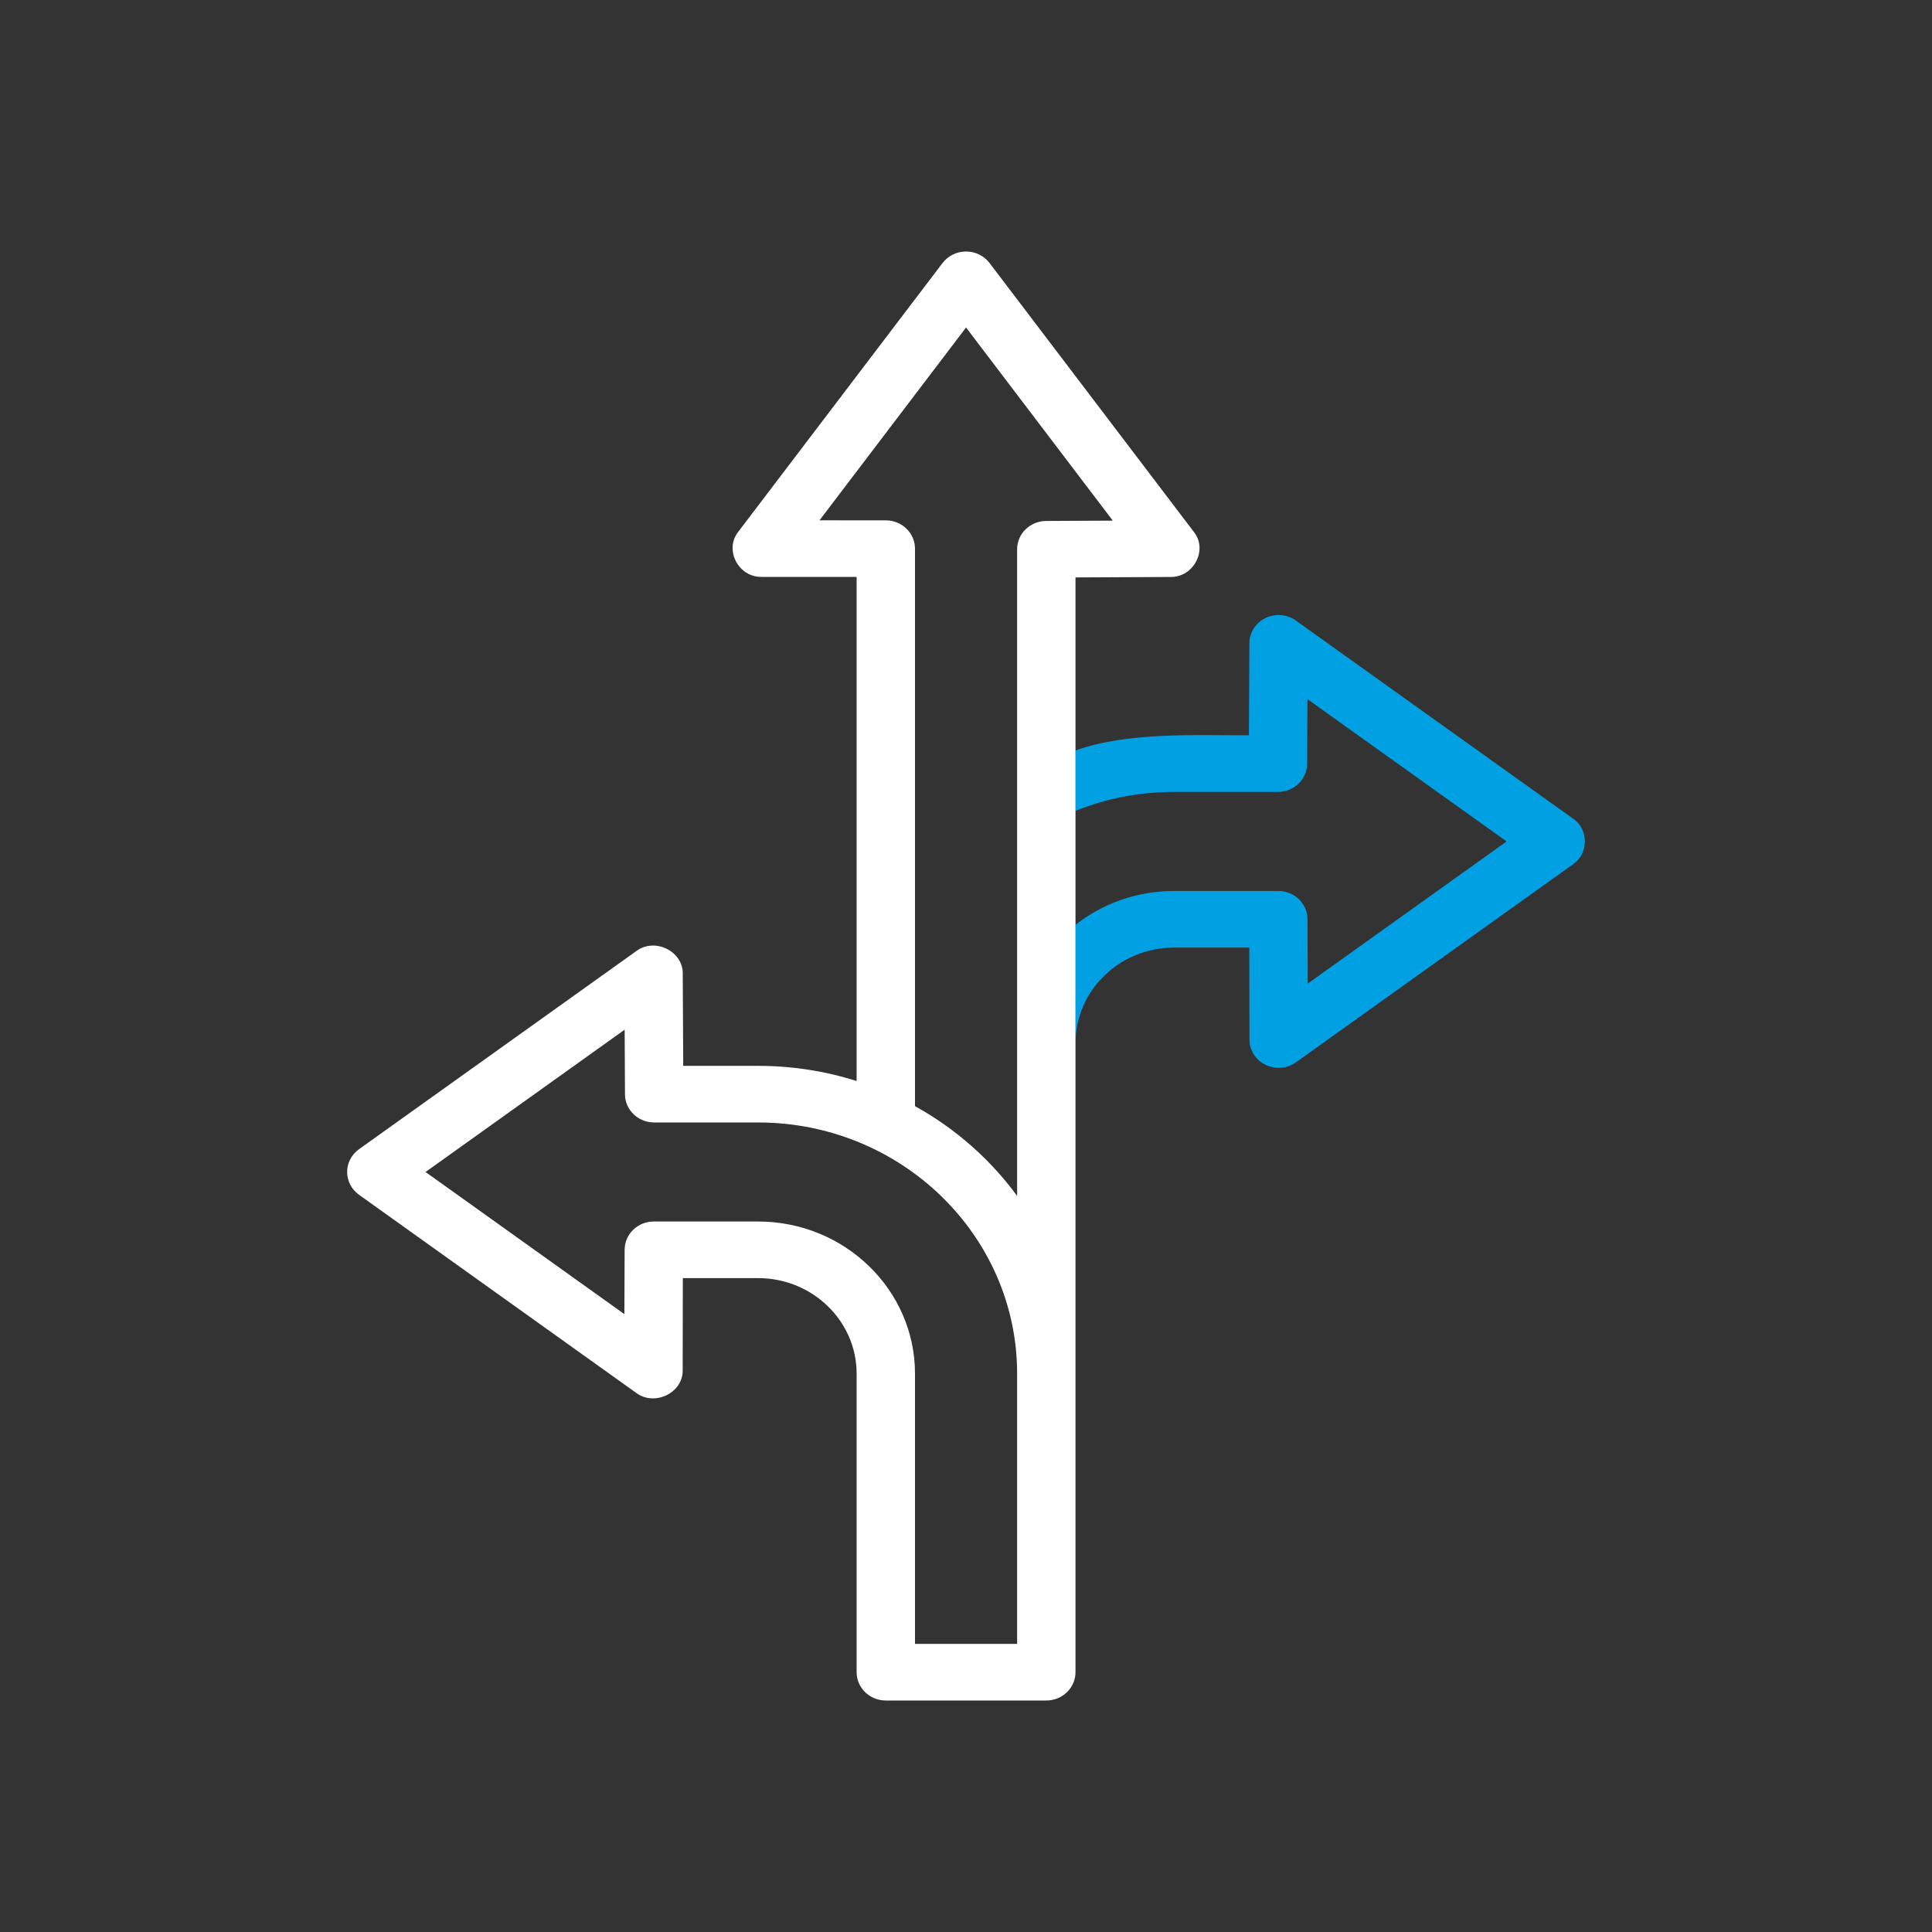
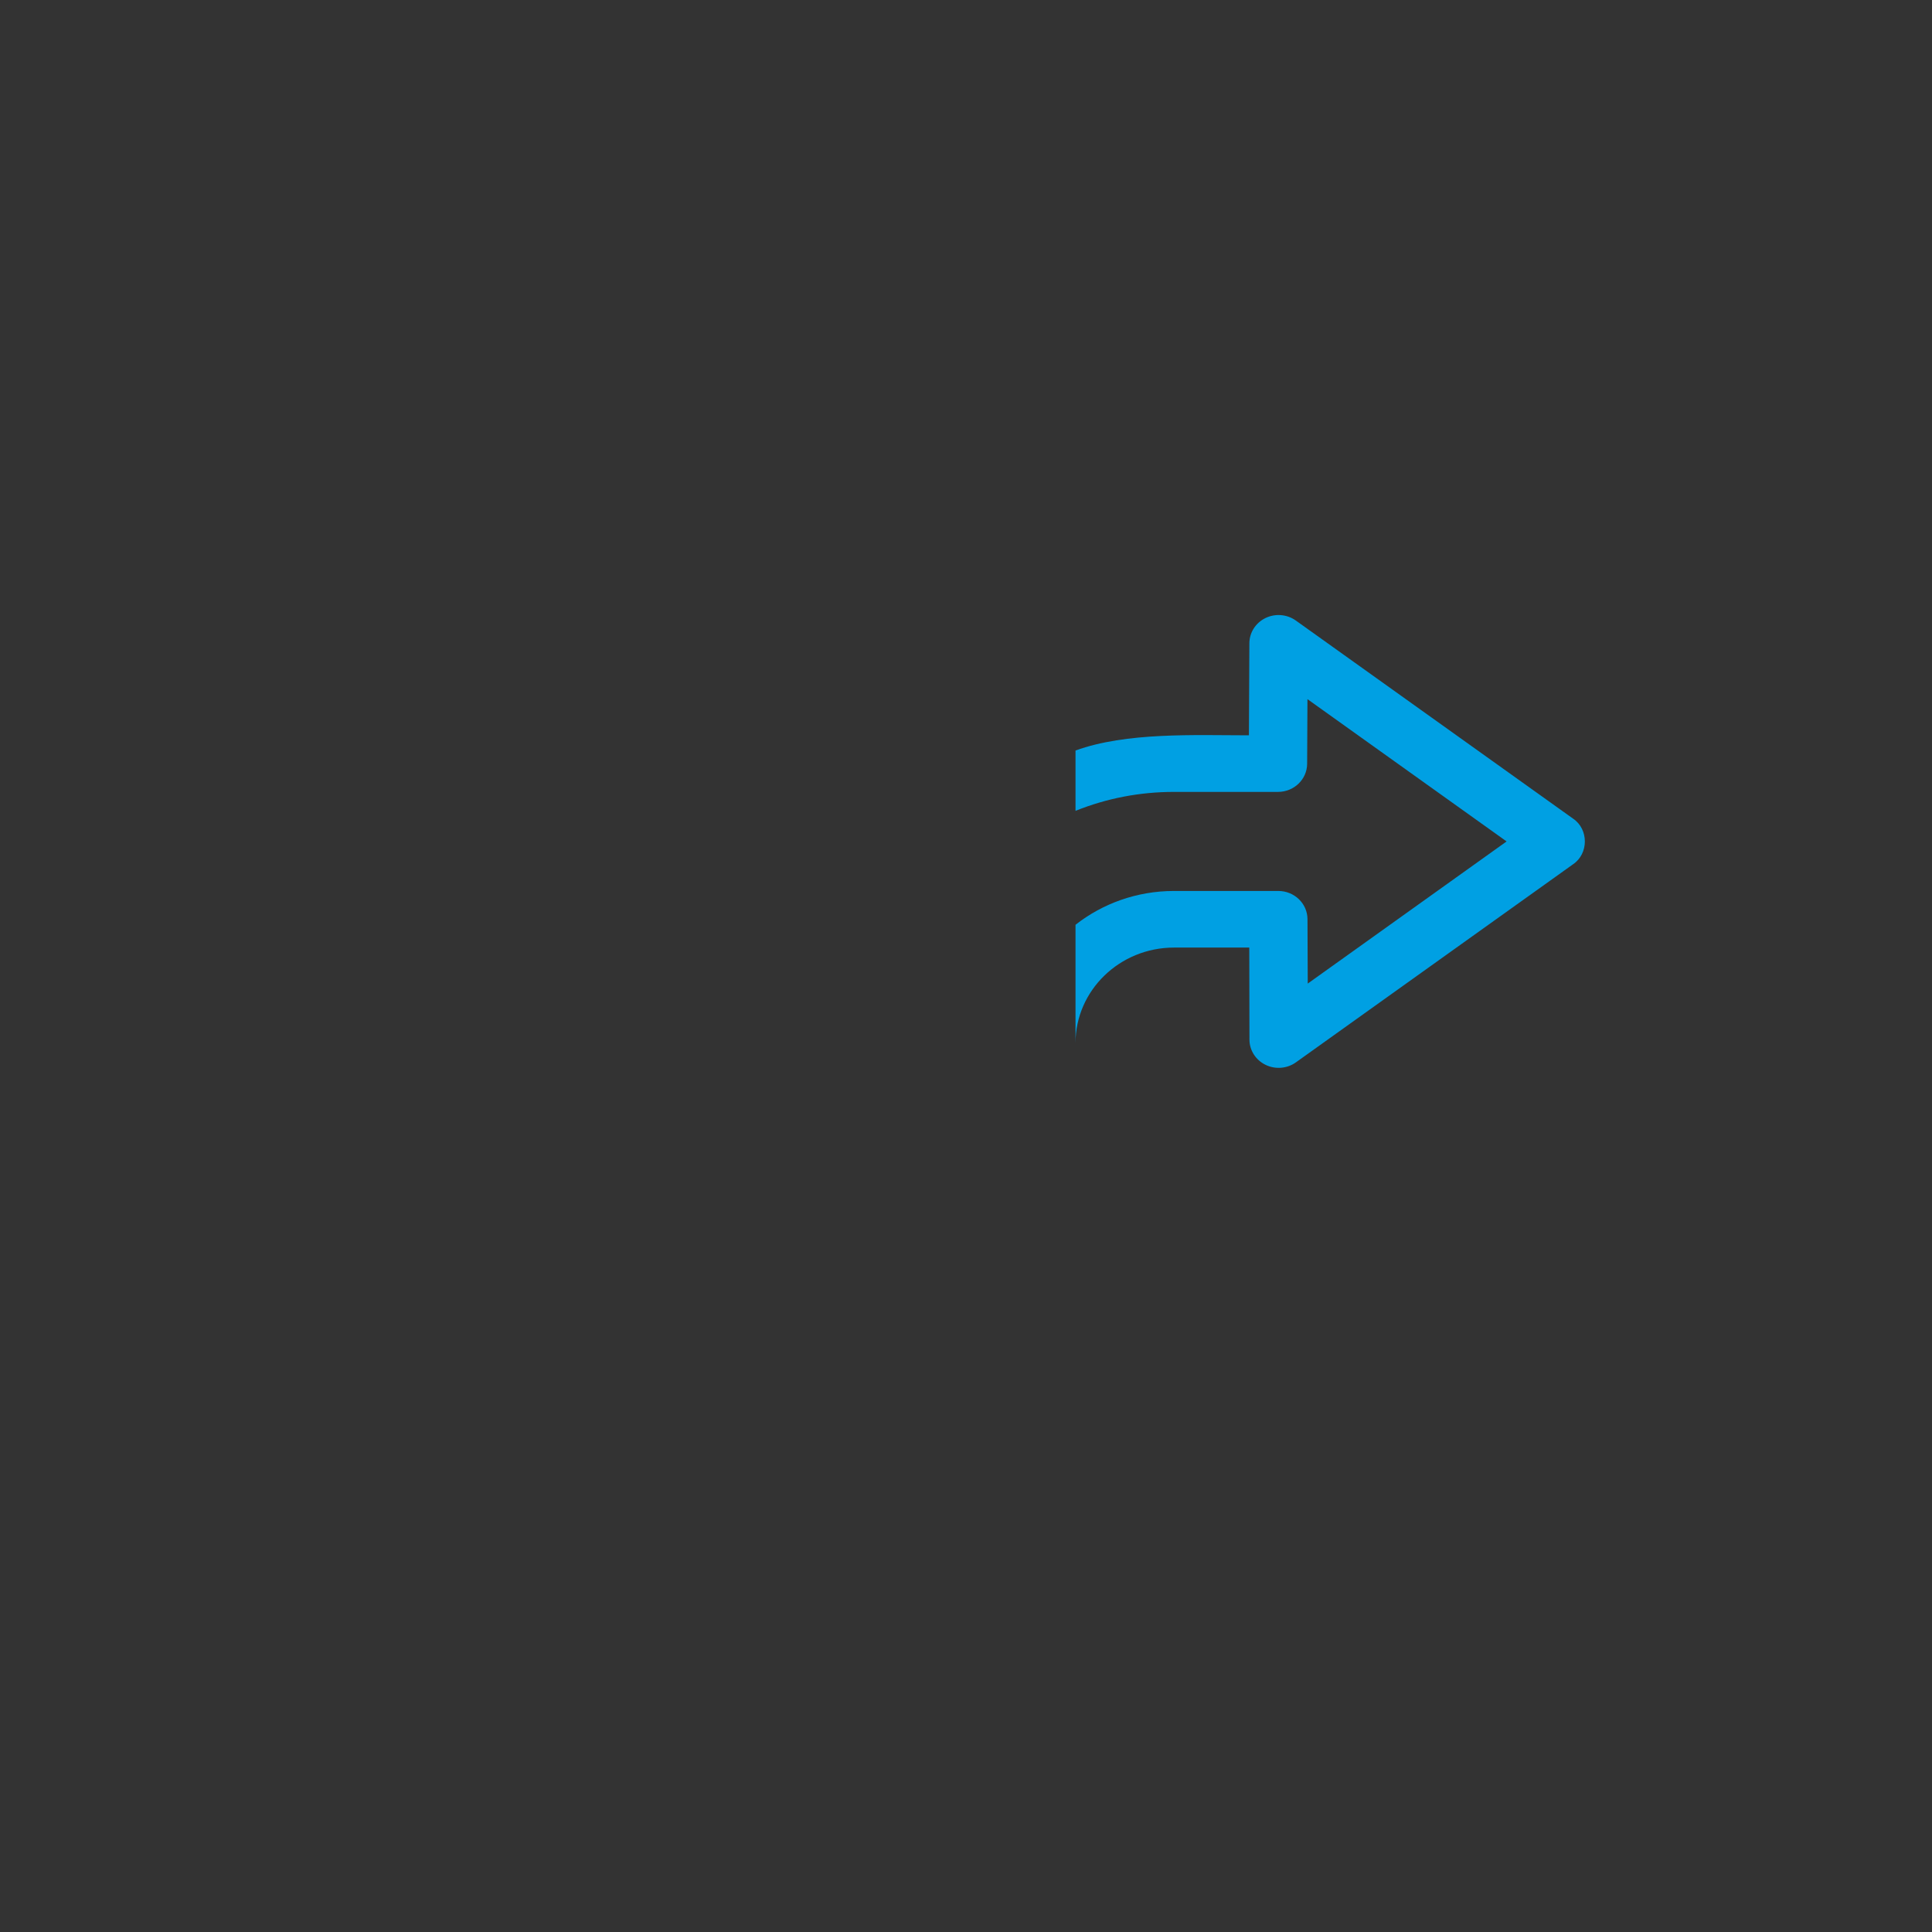
<svg xmlns="http://www.w3.org/2000/svg" width="80" height="80" viewBox="0 0 80 80" fill="none">
  <rect x="0" y="0" width="80" height="80" fill="#333333" stroke="none" />
  <path d="M65.139 33.899L53.659 25.696C53.293 25.434 52.807 25.394 52.4 25.592C51.994 25.79 51.736 26.192 51.734 26.633C51.727 28.113 51.72 29.372 51.715 30.448C49.474 30.447 46.644 30.311 44.535 31.077C44.535 -15.354 44.535 89.377 44.535 43.192C44.535 41.011 46.364 39.237 48.613 39.237H51.73C51.734 40.183 51.736 41.443 51.737 43.046C51.737 43.488 51.994 43.892 52.401 44.091C52.808 44.291 53.296 44.251 53.662 43.989L65.139 35.786C65.787 35.348 65.788 34.336 65.139 33.899ZM54.151 40.728C54.149 39.553 54.145 38.67 54.14 38.056C54.135 37.412 53.596 36.893 52.932 36.893H48.613C47.07 36.893 45.65 37.418 44.535 38.293V33.575C45.828 33.055 47.197 32.791 48.613 32.791H52.918C53.583 32.791 54.123 32.27 54.126 31.625C54.13 30.854 54.134 29.969 54.139 28.95L62.385 34.842L54.151 40.728Z" fill="#00A0E3" />
-   <path d="M44.534 31.075V23.91L48.467 23.891C49.43 23.907 50.026 22.765 49.434 22.024L40.975 10.891C40.747 10.591 40.386 10.414 40.002 10.414C39.618 10.414 39.257 10.591 39.029 10.891L30.57 22.02C29.98 22.762 30.573 23.91 31.543 23.888L35.471 23.89V44.763C34.186 44.355 32.815 44.135 31.392 44.135H28.291C28.285 43.059 28.279 41.8 28.271 40.321C28.289 39.387 27.111 38.808 26.346 39.383L14.866 47.586C14.557 47.807 14.374 48.157 14.374 48.529C14.374 48.902 14.557 49.252 14.866 49.473L26.343 57.676C27.107 58.248 28.291 57.673 28.268 56.733C28.269 55.127 28.272 53.867 28.275 52.924H31.392C33.641 52.924 35.471 54.698 35.471 56.879V69.242C35.471 69.889 36.012 70.414 36.679 70.414H43.325C43.993 70.414 44.534 69.889 44.534 69.242V43.19C44.534 41.485 44.534 38.539 44.534 31.075ZM42.117 68.07H37.888V56.879C37.888 53.406 34.974 50.58 31.392 50.58H27.073C26.41 50.58 25.87 51.099 25.865 51.743C25.86 52.352 25.857 53.235 25.854 54.415L17.62 48.53L25.866 42.637C25.871 43.657 25.876 44.542 25.879 45.312C25.882 45.957 26.422 46.479 27.088 46.479H31.392C37.306 46.479 42.117 51.144 42.117 56.879L42.117 68.07ZM42.117 49.521C41.006 48.003 39.562 46.73 37.888 45.803V22.719C37.888 22.072 37.347 21.547 36.68 21.547L33.934 21.545L40.002 13.561L46.078 21.558L43.319 21.572C42.654 21.575 42.117 22.099 42.117 22.744V49.521Z" fill="white" />
</svg>